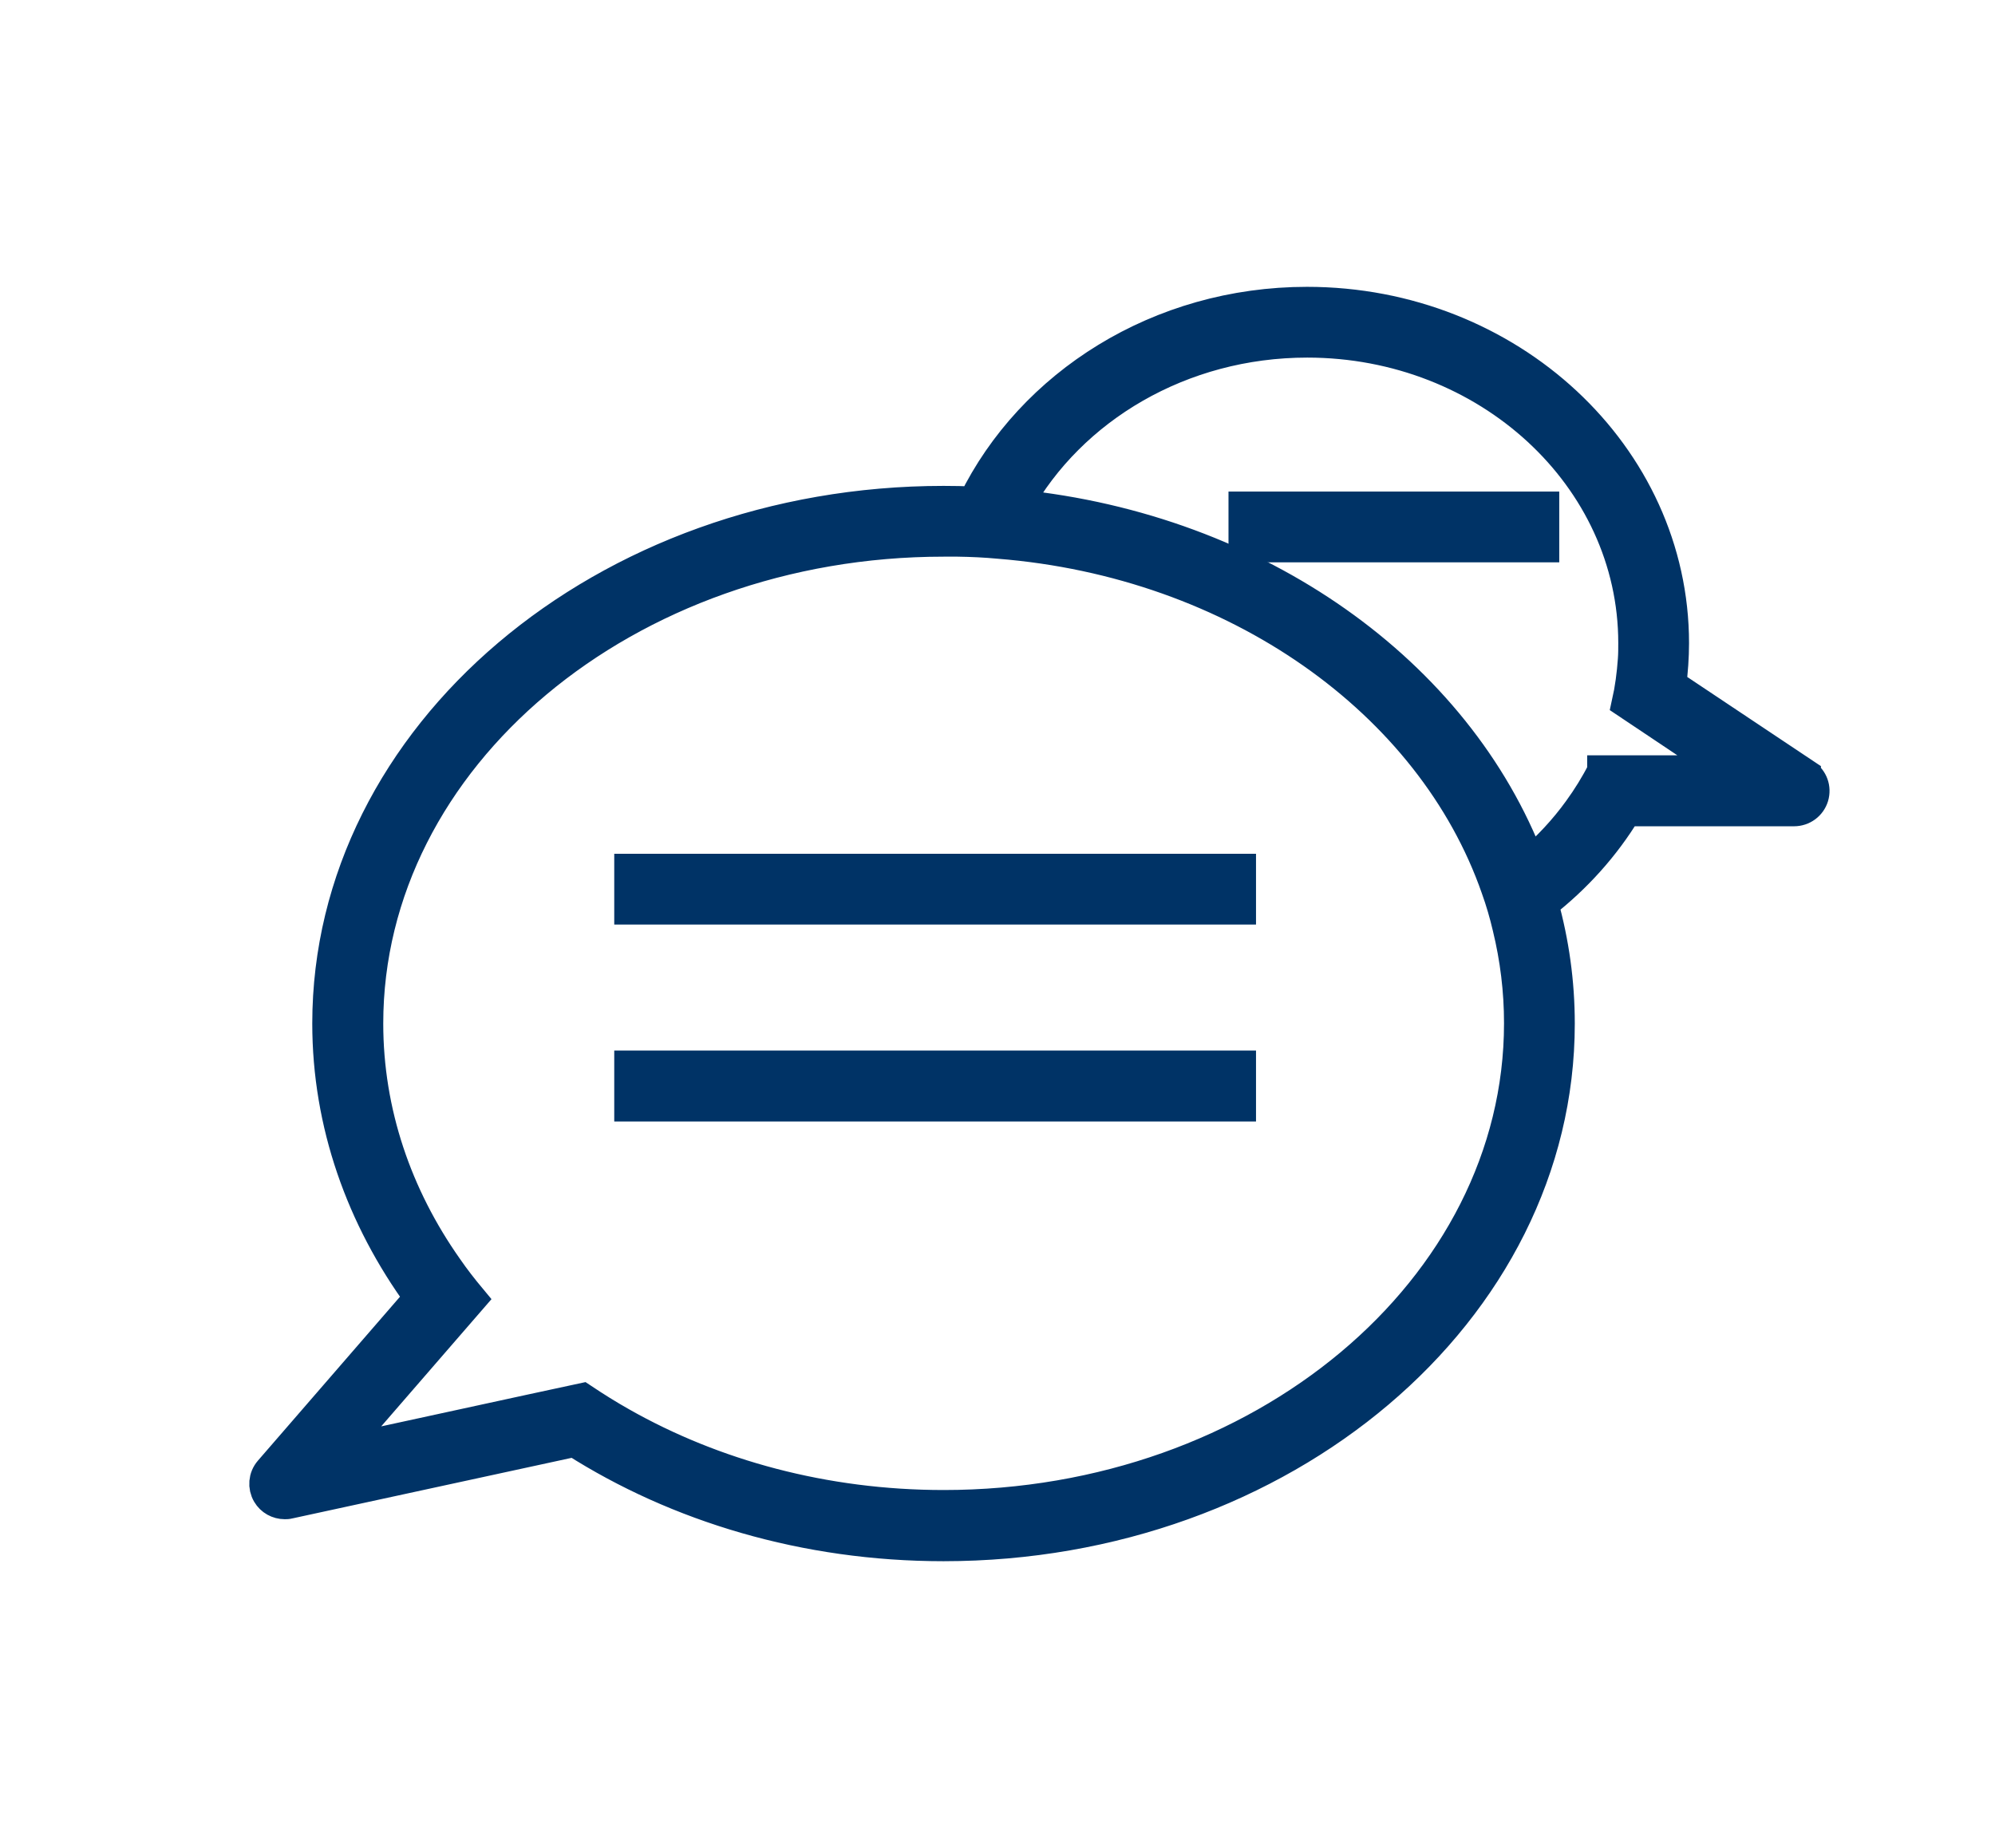
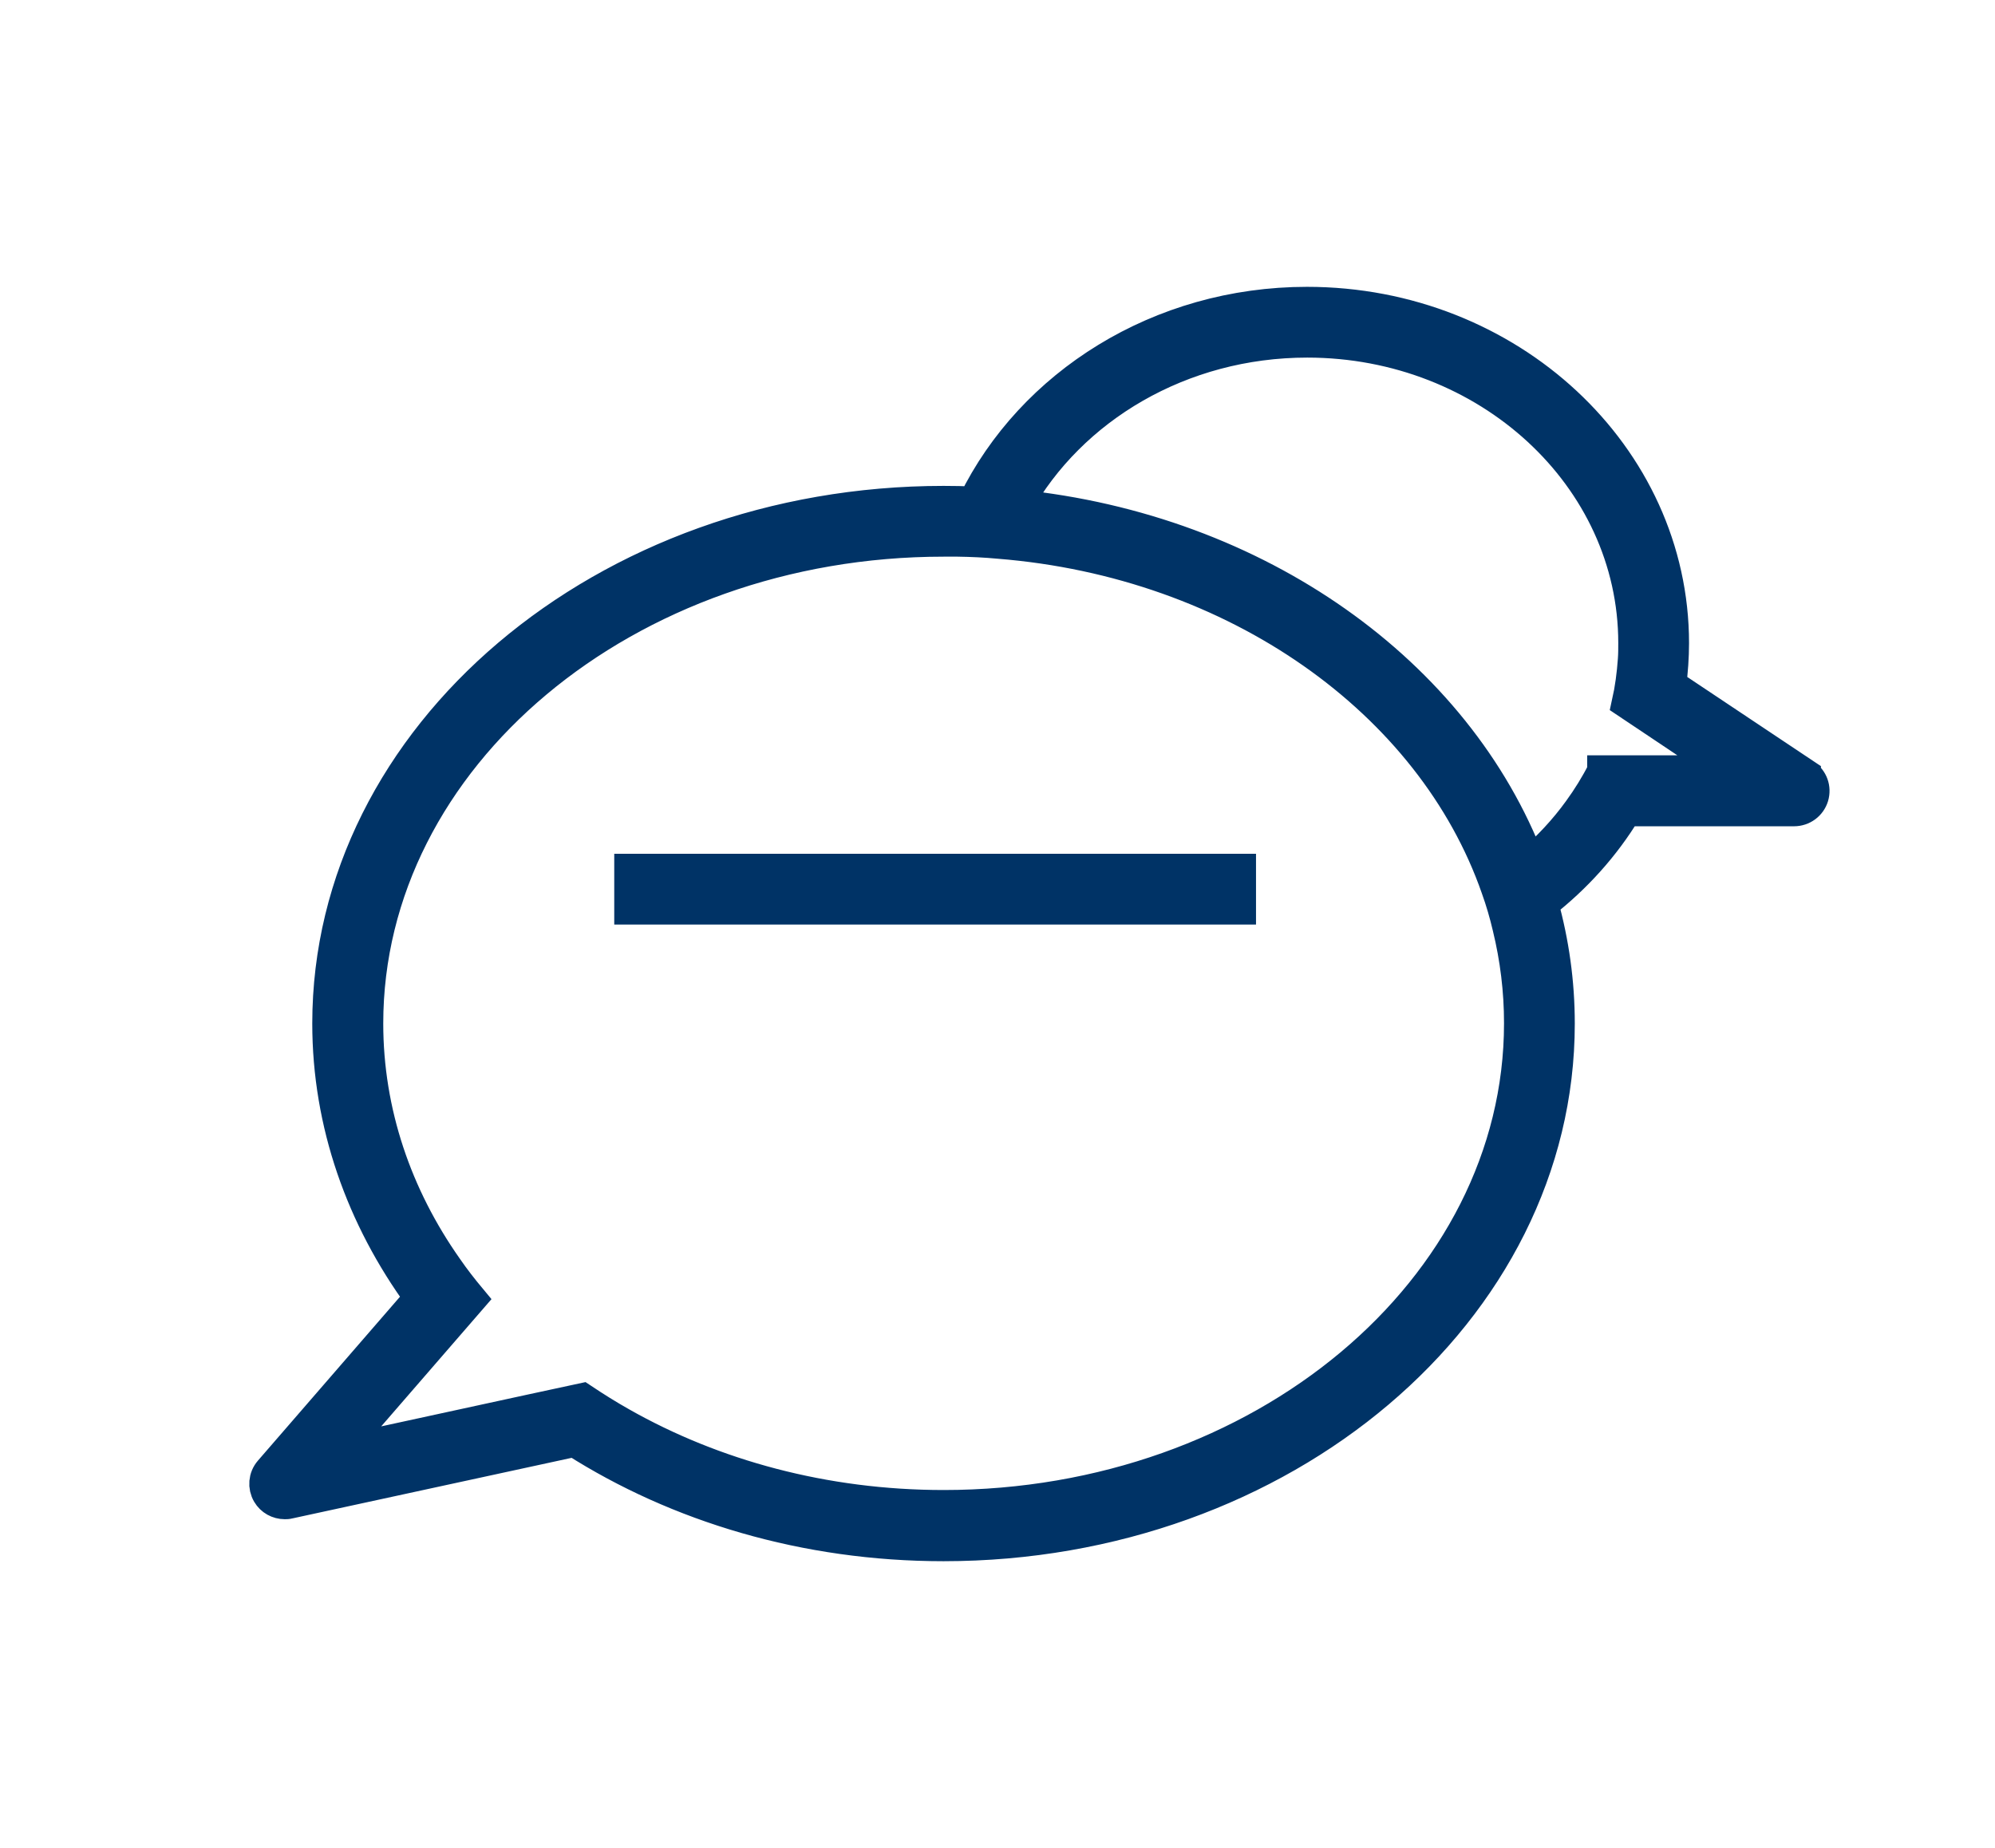
<svg xmlns="http://www.w3.org/2000/svg" id="contato" viewBox="0 0 95 88" width="95px" height="88px">
  <defs>
    <style>
      .cls-1 {
        fill: #036;
        stroke: #036;
        stroke-miterlimit: 10;
        stroke-width: 1.5px;
      }
    </style>
  </defs>
  <rect class="cls-1" x="30" y="41.41" width="29.06" height="1.87" />
-   <rect class="cls-1" x="30" y="50.78" width="29.06" height="1.88" />
  <path class="cls-1" d="M85.95,36.88l-6.4-4.27h0c.08-.65.13-1.31.13-1.98,0-8.94-7.82-16.22-17.44-16.22-7.04,0-13.12,3.9-15.87,9.51-.48-.02-.96-.03-1.44-.03-16.16,0-29.31,11.15-29.31,24.85,0,4.78,1.61,9.26,4.38,13.06l-7.15,8.25c-.27.31-.3.75-.1,1.09.17.29.48.46.81.46.06,0,.13,0,.2-.02l13.6-2.95c4.9,3.12,10.98,4.97,17.57,4.97,16.16,0,29.31-11.15,29.31-24.85,0-1.97-.27-3.87-.78-5.71,1.59-1.24,2.94-2.74,3.97-4.44h8c.42,0,.78-.27.9-.66.12-.4-.03-.82-.38-1.05ZM44.94,71.71c-5.68,0-10.96-1.45-15.35-3.94-.64-.36-1.26-.75-1.86-1.15l-2.46.53-9.16,1.99,5.07-5.85,1.24-1.43c-.4-.48-.79-.98-1.14-1.49-2.4-3.41-3.78-7.39-3.78-11.63,0-12.67,12.31-22.98,27.43-22.98.22,0,.45,0,.68,0,.66.01,1.31.04,1.95.1,11.3.9,20.62,7.57,23.71,16.43.22.61.4,1.23.55,1.87.36,1.48.55,3,.55,4.57,0,12.67-12.31,22.98-27.44,22.98ZM76.33,36.72c-.33.65-.72,1.28-1.15,1.87-.67.93-1.46,1.77-2.34,2.53-3.46-9.09-12.93-15.9-24.42-17.06,2.58-4.62,7.81-7.78,13.83-7.78,8.58,0,15.56,6.43,15.56,14.34,0,.27,0,.54-.02.8-.05.7-.14,1.39-.29,2.06l1.66,1.11h0s3.18,2.13,3.18,2.13h-6.01Z" />
-   <rect class="cls-1" x="59.25" y="24.16" width="14.25" height="1.87" />
</svg>